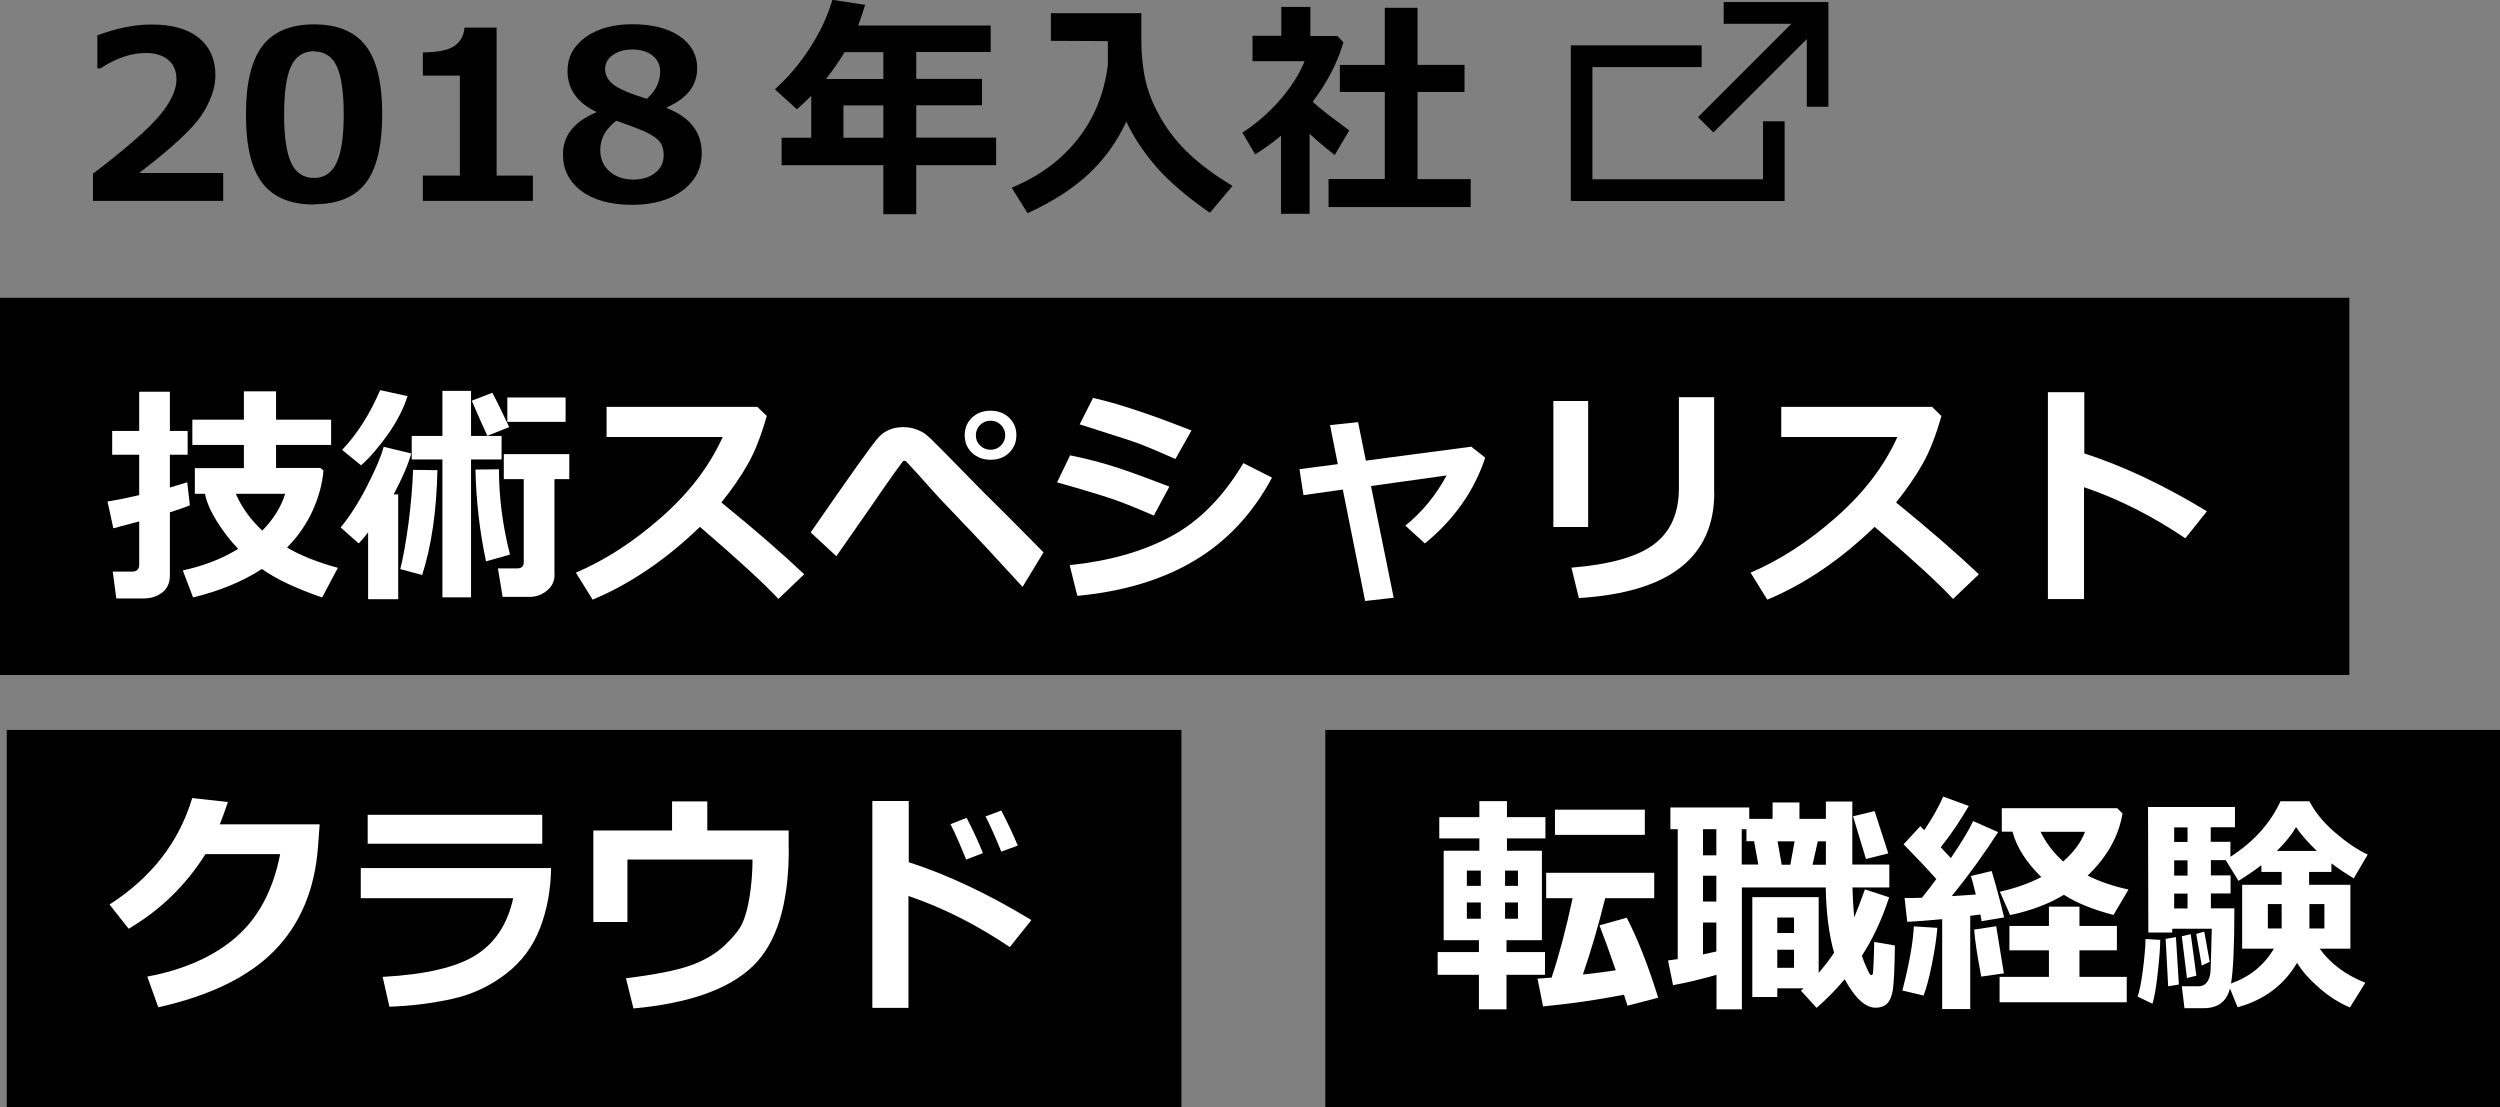
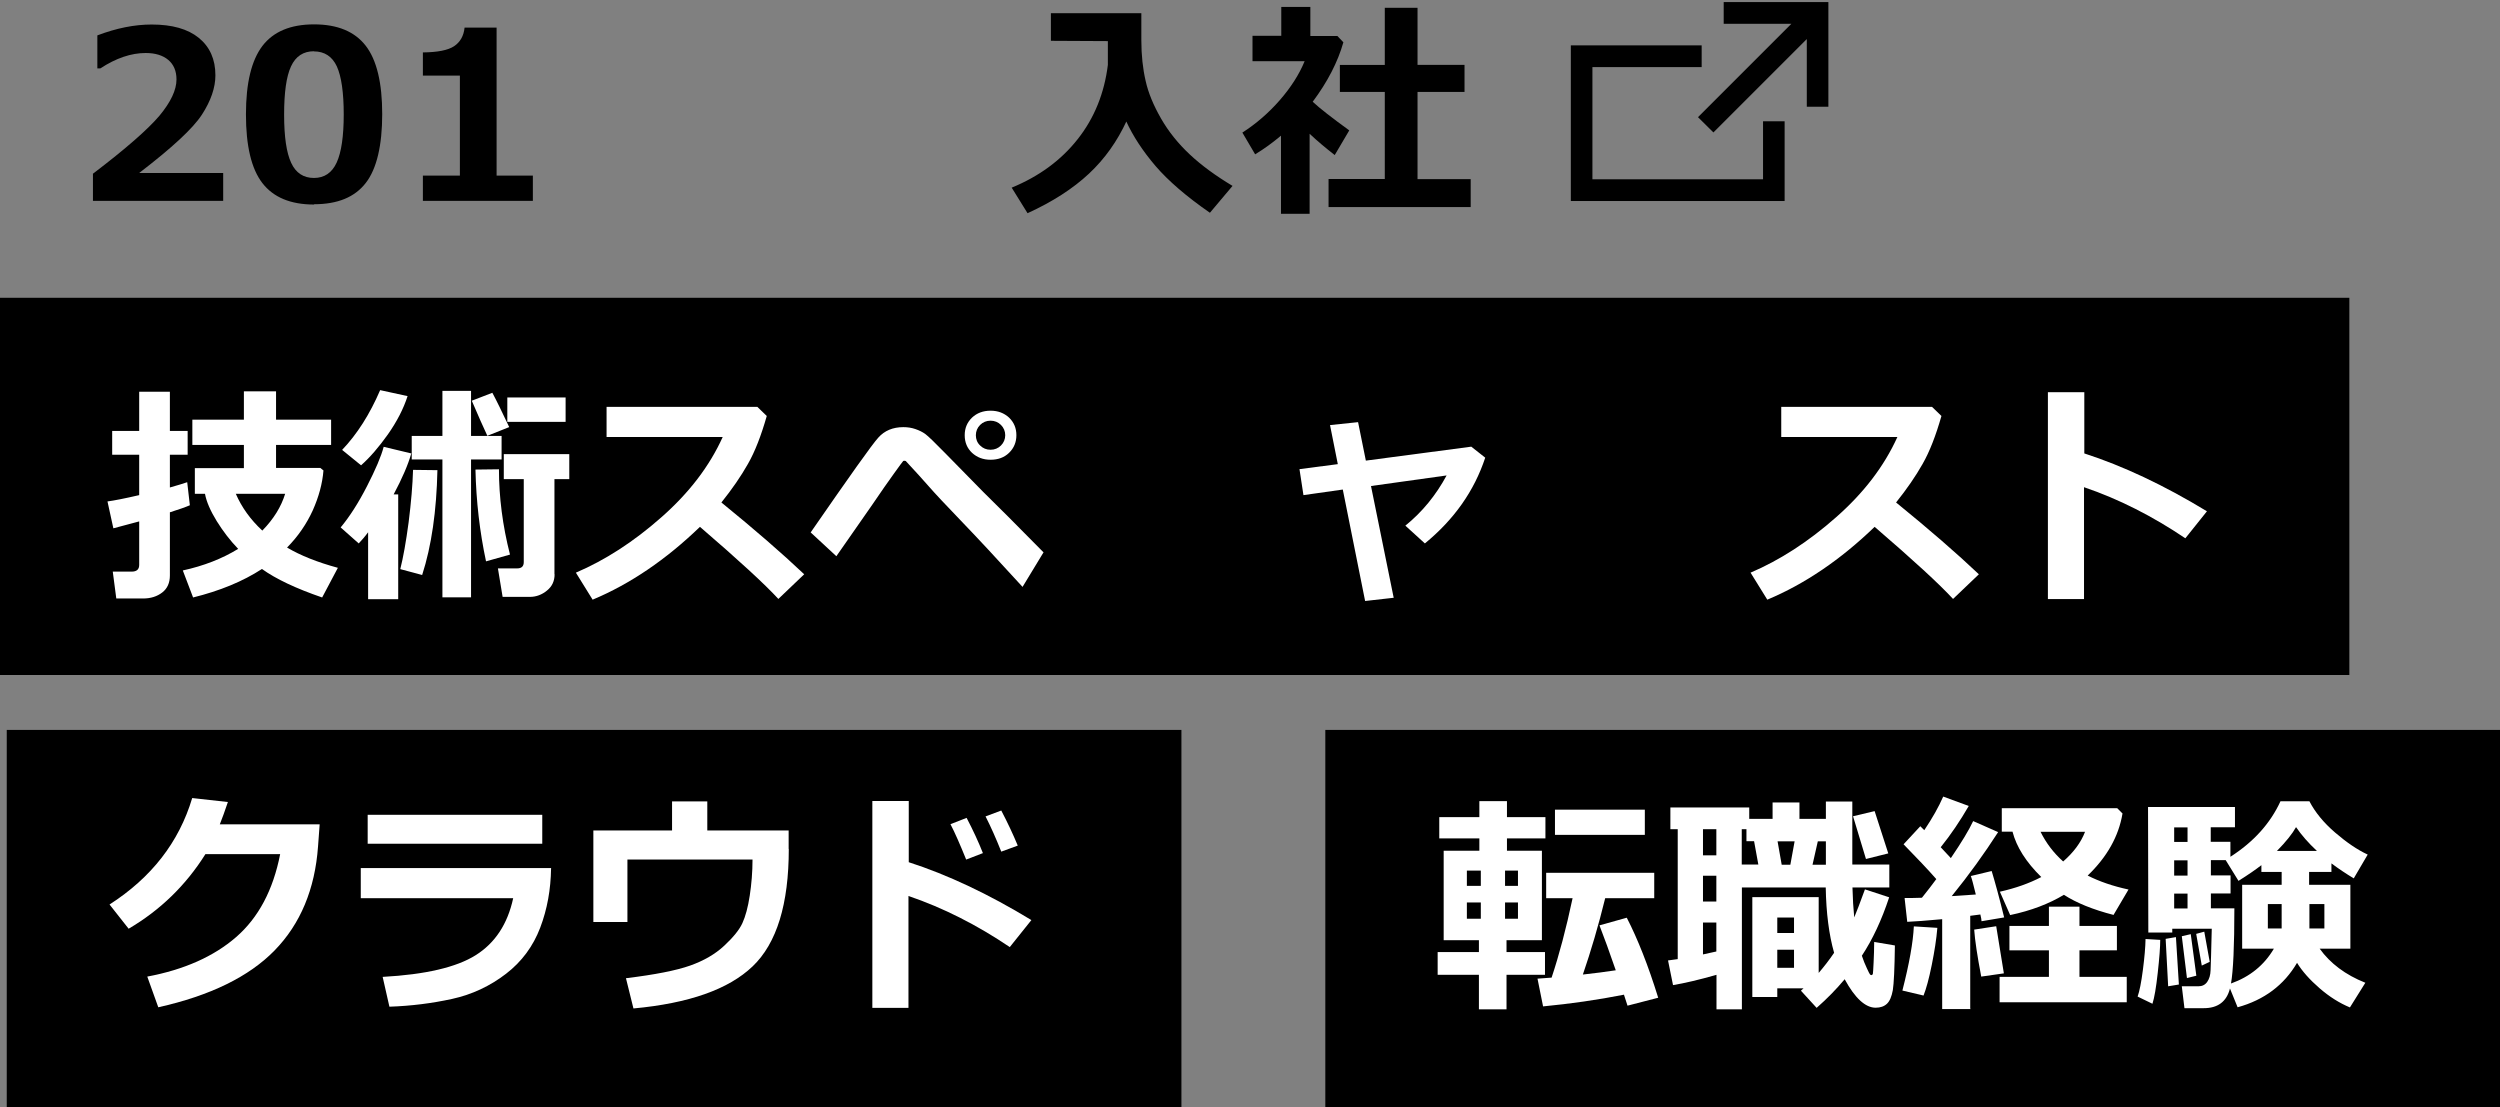
<svg xmlns="http://www.w3.org/2000/svg" viewBox="0 0 170.26 75.4">
  <rect x="0" y="0" width="170.26" height="75.4" fill="#808080" stroke="none" />
  <defs>
    <style>.d{fill:#fff;}</style>
  </defs>
  <g id="a" />
  <g id="b">
    <g id="c">
      <rect y="20.28" width="160" height="25.69" />
      <rect x=".46" y="49.71" width="80" height="25.69" />
      <g>
        <path d="M15.21,13.68H6.33v-1.85c2.25-1.71,3.75-3.03,4.53-3.95,.77-.93,1.16-1.75,1.16-2.47,0-.57-.19-1.02-.56-1.33-.37-.31-.88-.47-1.54-.47-.99,0-2.02,.35-3.09,1.05h-.2V2.41c1.29-.49,2.52-.74,3.7-.74,1.39,0,2.46,.3,3.21,.91,.75,.61,1.13,1.46,1.13,2.55,0,.84-.31,1.74-.92,2.68-.61,.94-2.04,2.26-4.27,3.97h5.72v1.9Z" />
        <path d="M21.39,13.93c-1.6,0-2.77-.49-3.52-1.46-.75-.97-1.12-2.53-1.12-4.68s.38-3.68,1.12-4.66c.75-.98,1.92-1.47,3.52-1.47s2.77,.49,3.52,1.46,1.12,2.53,1.12,4.65-.37,3.73-1.12,4.69c-.75,.97-1.92,1.45-3.52,1.45Zm0-10.44c-.73,0-1.25,.34-1.57,1.03-.32,.69-.47,1.78-.47,3.29s.16,2.59,.48,3.28,.84,1.03,1.55,1.03,1.23-.35,1.55-1.05c.32-.7,.48-1.79,.48-3.28s-.16-2.59-.47-3.27c-.32-.68-.84-1.02-1.57-1.02Z" />
        <path d="M36.29,13.68h-7.49v-1.72h2.52V5.15h-2.52v-1.58c1-.01,1.71-.15,2.12-.42,.41-.27,.66-.69,.72-1.27h2.18V11.96h2.47v1.72Z" />
-         <path d="M40.6,7.66v-.05c-1.3-.62-1.95-1.55-1.95-2.79,0-.93,.41-1.69,1.22-2.28s1.88-.89,3.2-.89,2.43,.27,3.22,.82c.79,.54,1.19,1.27,1.19,2.17,0,1.18-.69,2.07-2.07,2.67v.05c1.58,.62,2.38,1.64,2.38,3.05,0,1.05-.43,1.91-1.3,2.56s-2.01,.98-3.43,.98-2.62-.31-3.46-.94c-.84-.63-1.26-1.46-1.26-2.5,0-1.28,.76-2.23,2.27-2.86Zm1.38,.56c-.73,.55-1.1,1.21-1.1,2,0,.6,.21,1.09,.64,1.46s.97,.55,1.64,.55c.58,0,1.06-.15,1.45-.45,.39-.3,.59-.7,.59-1.21,0-.28-.05-.51-.14-.71-.09-.2-.27-.38-.52-.55s-.49-.29-.71-.39-.83-.33-1.85-.7Zm2.98-3.35c0-.45-.17-.81-.52-1.09-.35-.27-.8-.41-1.37-.41-.53,0-.97,.12-1.33,.37-.35,.25-.53,.57-.53,.97s.19,.75,.57,1.05c.38,.3,1.14,.62,2.27,.97,.6-.53,.91-1.15,.91-1.86Z" />
-         <path d="M67.84,11.25h-5.44v3.34h-2.24v-3.34h-6.93v-1.87h2.02v-2.86c-.31,.32-.63,.62-.98,.92l-1.5-1.36c.89-.79,1.69-1.73,2.39-2.82,.71-1.09,1.21-2.18,1.53-3.27l2.23,.34c-.16,.53-.32,1-.48,1.41h9.03v1.8h-5.07v1.83h4.48v1.8h-4.48v2.2h5.44v1.87Zm-10.32-7.7c-.39,.65-.82,1.26-1.27,1.83h3.91v-1.83h-2.64Zm-.08,5.83h2.72v-2.2h-2.72v2.2Z" />
        <path d="M76.73,8.23c-.64,1.39-1.49,2.59-2.57,3.6-1.08,1.01-2.47,1.91-4.18,2.69l-1.08-1.74c1.87-.77,3.37-1.87,4.5-3.31,1.13-1.43,1.81-3.12,2.05-5.05v-1.62l-3.88-.02V.9h6.16c0,.13,0,.27,0,.42v1.42c0,1.02,.1,1.94,.29,2.76,.18,.82,.54,1.68,1.05,2.57s1.17,1.71,1.96,2.45,1.76,1.45,2.91,2.14l-1.54,1.83c-1.59-1.1-2.83-2.17-3.7-3.18-.87-1.02-1.54-2.04-2.01-3.07Z" />
        <path d="M89.21,14.56h-1.97v-5.32c-.55,.46-1.13,.89-1.76,1.27l-.87-1.48c.95-.61,1.8-1.35,2.55-2.21,.75-.86,1.32-1.75,1.69-2.65h-3.55v-1.73h1.96V.47h1.98v1.98h1.84l.41,.43c-.38,1.34-1.08,2.7-2.09,4.05,.48,.45,1.32,1.1,2.49,1.95l-.99,1.68c-.63-.49-1.2-.97-1.71-1.45v5.45Zm10.95-.46h-9.68v-1.91h3.83V6.26h-3.06v-1.84h3.06V.53h2.23v3.89h3.2v1.84h-3.2v5.94h3.62v1.91Z" />
      </g>
      <g>
        <path class="d" d="M12.93,34.41c-.3,.13-.76,.29-1.36,.48v4.3c0,.5-.17,.89-.52,1.16-.35,.27-.78,.41-1.31,.41h-1.82l-.24-1.83h1.28c.35,0,.52-.15,.52-.46v-2.96c-.76,.21-1.34,.36-1.76,.47l-.4-1.83c.45-.06,1.17-.2,2.16-.43v-2.75h-1.84v-1.62h1.84v-2.67h2.09v2.67h1.21v1.62h-1.21v2.23c.53-.15,.92-.27,1.18-.36l.18,1.57Zm9.1-2.38c-.07,.9-.32,1.81-.73,2.73-.42,.92-1,1.77-1.75,2.53,.91,.54,2.06,1,3.46,1.38l-1.07,2.02c-1.78-.61-3.15-1.26-4.1-1.94-1.31,.85-2.87,1.49-4.69,1.94l-.7-1.84c1.42-.31,2.68-.8,3.77-1.47-.55-.57-1.03-1.2-1.46-1.89-.43-.7-.7-1.32-.8-1.86h-.69v-1.75h3.34v-1.58h-3.51v-1.72h3.51v-1.93h2.19v1.93h3.75v1.72h-3.75v1.57h3.02l.21,.17Zm-4.16,4.1c.77-.79,1.28-1.62,1.55-2.5h-3.36c.4,.92,1,1.76,1.8,2.5Z" />
        <path class="d" d="M27.12,40.81h-2.05v-4.56c-.22,.3-.44,.55-.64,.76l-1.23-1.09c.6-.72,1.2-1.65,1.79-2.8,.59-1.15,.97-2.04,1.14-2.69l1.88,.45c-.21,.75-.61,1.68-1.2,2.79h.31v7.15Zm.64-13.84c-.28,.87-.73,1.74-1.34,2.61-.62,.87-1.22,1.57-1.83,2.11l-1.29-1.05c1.02-1.07,1.88-2.42,2.59-4.07l1.88,.41Zm2.03,5.04c-.06,2.79-.4,5.17-1.04,7.15l-1.49-.4c.2-.79,.39-1.85,.57-3.2,.17-1.35,.27-2.54,.3-3.56l1.66,.02Zm2.29,8.67h-1.95v-9.39h-2.09v-1.6h2.09v-3.07h1.95v3.07h2.08v1.6h-2.08v9.39Zm2.59-11.59l-1.48,.59c-.27-.57-.62-1.37-1.06-2.39l1.4-.54c.27,.5,.65,1.28,1.15,2.34Zm.06,8.68l-1.63,.46c-.43-2.01-.67-4.09-.72-6.25l1.6-.02c0,1.9,.25,3.84,.75,5.8Zm3.04,1.34c0,.46-.17,.83-.52,1.11-.34,.28-.73,.43-1.16,.43h-1.86l-.32-1.94h1.31c.3,0,.45-.14,.45-.43v-5.65h-1.36v-1.7h4.46v1.7h-1.01v6.48Zm.75-10.38h-3.97v-1.66h3.97v1.66Z" />
        <path class="d" d="M54.77,39.11l-1.76,1.68c-.92-1-2.7-2.64-5.34-4.91-2.31,2.23-4.75,3.89-7.31,4.96l-1.14-1.84c1.99-.85,3.93-2.1,5.82-3.77,1.89-1.66,3.28-3.48,4.18-5.47h-7.91v-2.05h10.27l.64,.62c-.38,1.33-.8,2.42-1.28,3.26-.48,.85-1.08,1.72-1.81,2.63,2.25,1.83,4.13,3.46,5.65,4.9Z" />
        <path class="d" d="M71.06,37.63l-1.42,2.34c-1.74-1.91-3.14-3.41-4.19-4.5-1.05-1.09-1.78-1.87-2.19-2.34-.41-.47-.93-1.04-1.57-1.73-.02-.01-.05-.02-.09-.02-.04,0-.07,0-.09,.02s-.23,.29-.62,.84c-.4,.55-.89,1.26-1.49,2.14l-2.44,3.5-1.75-1.62c2.65-3.83,4.18-5.99,4.61-6.46,.42-.47,.99-.71,1.7-.71,.29,0,.56,.04,.82,.13,.26,.09,.49,.2,.68,.34,.19,.14,.65,.58,1.37,1.32l2.57,2.62c.92,.9,2.29,2.27,4.12,4.13Zm-1.84-7.99c0,.48-.17,.88-.5,1.2-.33,.32-.75,.47-1.26,.47s-.92-.16-1.26-.47c-.33-.31-.5-.71-.5-1.2s.17-.88,.5-1.2c.33-.31,.75-.47,1.26-.47s.92,.16,1.26,.47c.33,.32,.5,.71,.5,1.2Zm-1.05-.7c-.19-.19-.43-.29-.71-.29s-.52,.1-.71,.29c-.19,.19-.29,.43-.29,.7s.09,.51,.29,.7c.19,.19,.43,.29,.71,.29s.52-.1,.71-.29c.19-.19,.29-.43,.29-.7s-.1-.51-.29-.7Z" />
-         <path class="d" d="M79.64,33.14l-1.06,1.97c-1.16-.5-2.11-.89-2.86-1.14-.75-.25-1.99-.63-3.73-1.12l.89-1.84c1.09,.22,2.08,.48,2.97,.76,.89,.28,2.15,.74,3.79,1.37Zm6.99-.61c-1.32,2.46-3.09,4.35-5.3,5.66-2.21,1.31-4.87,2.1-7.96,2.39l-.52-2.09c2.67-.28,4.96-.92,6.88-1.95,1.92-1.02,3.57-2.69,4.95-5l1.95,.99Zm-5.48-3.22l-1.1,1.95c-.57-.25-1.15-.51-1.76-.76-.6-.25-1.1-.43-1.48-.55l-3.28-1.05,.91-1.8c1.66,.37,3.9,1.11,6.7,2.22Z" />
        <path class="d" d="M94.92,40.71l-1.95,.22-1.52-7.59-2.68,.38-.27-1.77,2.61-.34-.53-2.66,1.91-.2,.53,2.62,7.18-.95,.95,.75c-.75,2.27-2.12,4.21-4.11,5.84l-1.33-1.21c1.15-.93,2.08-2.07,2.81-3.42l-5.15,.72,1.55,7.63Z" />
-         <path class="d" d="M108.16,35.89h-2.37v-8.58h2.37v8.58Zm8.59-2.35c0,4.42-3.07,6.81-9.22,7.19l-.51-2.07c2.67-.22,4.55-.76,5.66-1.62,1.11-.85,1.66-2.12,1.66-3.8v-6.19h2.4v6.49Z" />
        <path class="d" d="M134.77,39.11l-1.76,1.68c-.92-1-2.7-2.64-5.34-4.91-2.31,2.23-4.75,3.89-7.31,4.96l-1.14-1.84c1.99-.85,3.93-2.1,5.82-3.77,1.89-1.66,3.28-3.48,4.18-5.47h-7.91v-2.05h10.27l.64,.62c-.38,1.33-.8,2.42-1.28,3.26-.48,.85-1.08,1.72-1.81,2.63,2.25,1.83,4.13,3.46,5.65,4.9Z" />
        <path class="d" d="M150.31,34.81l-1.48,1.85c-2.22-1.5-4.52-2.67-6.9-3.48v7.62h-2.46v-14.09h2.48v4.17c2.63,.85,5.42,2.16,8.35,3.94Z" />
      </g>
      <g>
        <path class="d" d="M21.77,56.15l-.11,1.49c-.21,2.92-1.2,5.28-2.95,7.08-1.75,1.8-4.4,3.09-7.93,3.88l-.75-2.09c2.51-.47,4.53-1.37,6.05-2.69,1.52-1.32,2.52-3.2,3-5.65h-5.09c-1.33,2.12-3.08,3.82-5.23,5.08l-1.3-1.65c2.85-1.83,4.73-4.24,5.63-7.25l2.43,.27c-.2,.59-.38,1.1-.55,1.52h6.79Z" />
        <path class="d" d="M37.53,59.14c-.02,1.43-.26,2.78-.74,4.04-.48,1.26-1.25,2.31-2.33,3.14s-2.3,1.41-3.67,1.71-2.79,.48-4.27,.53l-.46-2.03c2.91-.16,5.02-.65,6.34-1.48s2.17-2.12,2.55-3.88h-10.38v-2.05h12.97Zm-.6-1.68h-11.89v-1.97h11.89v1.97Z" />
        <path class="d" d="M53.72,57.81c0,3.77-.82,6.43-2.46,8-1.64,1.57-4.34,2.52-8.12,2.87l-.51-2.06c1.98-.24,3.44-.53,4.37-.86,.93-.33,1.71-.78,2.32-1.35,.61-.57,1.03-1.08,1.24-1.54,.21-.46,.38-1.08,.5-1.87s.19-1.61,.19-2.46h-8.52v4.25h-2.32v-6.23h5.36v-1.98h2.4v1.98h5.54v1.26Z" />
        <path class="d" d="M70.25,62.65l-1.48,1.85c-2.22-1.5-4.52-2.67-6.9-3.48v7.62h-2.46v-14.09h2.48v4.17c2.64,.85,5.42,2.16,8.35,3.94Zm-3.31-4.55l-1.14,.44c-.43-1.06-.78-1.86-1.07-2.41l1.1-.43c.44,.84,.81,1.64,1.11,2.4Zm2.37-.51l-1.12,.41c-.36-.91-.72-1.71-1.07-2.4l1.07-.4c.43,.82,.8,1.61,1.12,2.38Z" />
      </g>
      <g>
        <rect x="90.26" y="49.71" width="80" height="25.69" />
        <g>
          <path class="d" d="M105.22,66.39h-2.62v2.35h-1.88v-2.35h-2.81v-1.55h2.81v-.81h-2.4v-6.09h2.43v-.84h-2.73v-1.45h2.73v-1.09h1.88v1.09h2.62v1.45h-2.62v.84h2.38v6.09h-2.41v.81h2.62v1.55Zm-4.37-7.1h-.95v1.04h.95v-1.04Zm-.95,2.17v1.11h.95v-1.11h-.95Zm3.48-1.13v-1.04h-.88v1.04h.88Zm0,2.24v-1.11h-.88v1.11h.88Zm7.23,5.17c-1.82,.36-3.66,.62-5.52,.8l-.38-1.89c.32-.02,.64-.04,.96-.07,.51-1.53,.99-3.33,1.43-5.41h-1.8v-1.73h7.36v1.73h-3.34c-.46,1.87-.97,3.6-1.52,5.2,.83-.09,1.58-.19,2.24-.29-.42-1.22-.79-2.24-1.11-3.06l1.86-.52c.74,1.44,1.46,3.25,2.14,5.45l-2.09,.54c-.02-.06-.1-.31-.24-.74Zm1.41-10.88h-6.12v-1.72h6.12v1.72Z" />
          <path class="d" d="M122.82,67.31h-1.78v.59h-1.7v-6.8h4.52v5.16c.36-.42,.71-.87,1.05-1.37-.35-1.23-.54-2.72-.57-4.45h-5.71v8.3h-1.73v-2.35c-1.19,.34-2.18,.57-2.96,.7l-.34-1.68,.66-.09v-8.85h-.5v-1.48h5.37v.78h1.59v-1.12h1.83v1.12h1.8v-1.18h1.8v4.29h2.52v1.56h-2.51c.02,.77,.06,1.45,.12,2.04,.16-.37,.4-1.01,.73-1.91l1.65,.54c-.51,1.55-1.13,2.87-1.86,3.98,.1,.31,.22,.59,.34,.85,.12,.26,.19,.4,.22,.43,.03,.02,.06,.04,.09,.04,.05,0,.08-.03,.1-.09,.01-.06,.03-.31,.05-.77s.04-.92,.04-1.4l1.41,.24c-.02,1.58-.07,2.59-.14,3.04-.08,.44-.21,.75-.4,.93-.19,.18-.45,.27-.77,.27-.7,0-1.41-.65-2.11-1.94-.56,.67-1.19,1.32-1.91,1.95l-1.07-1.17,.18-.16Zm-6.84-10.84v1.78h.91v-1.78h-.91Zm0,3.17v1.76h.91v-1.76h-.91Zm0,5.36l.91-.2v-1.97h-.91v2.16Zm3.77-6.12l-.29-1.59h-.52v-.82h-.32v2.41h1.12Zm2.43,4.66v-1.05h-1.14v1.05h1.14Zm0,2.37v-1.23h-1.14v1.23h1.14Zm-1.12-8.61l.28,1.59h.59l.29-1.59h-1.16Zm2.38,1.59h.91v-1.59h-.55l-.36,1.59Zm5.16-.77l-1.52,.38-.88-2.91,1.47-.35,.93,2.88Z" />
          <path class="d" d="M131.94,63.2c-.06,.74-.19,1.58-.38,2.52-.19,.94-.38,1.63-.56,2.08l-1.44-.34c.47-1.83,.73-3.29,.78-4.37l1.6,.1Zm2.27,5.52h-1.94v-6.12c-1.07,.1-1.87,.16-2.38,.18l-.18-1.62c.28,0,.67,0,1.18-.02,.38-.47,.7-.89,.98-1.27-.58-.66-1.33-1.45-2.23-2.37l1.14-1.23,.27,.27c.55-.82,.98-1.58,1.29-2.29l1.74,.64c-.58,1-1.21,1.94-1.91,2.81l.69,.74c.72-1.06,1.23-1.9,1.52-2.52l1.7,.75c-.94,1.46-1.99,2.92-3.16,4.36l1.64-.11c-.16-.66-.27-1.08-.34-1.26l1.42-.34c.23,.76,.52,1.81,.85,3.16l-1.54,.26c0-.09-.03-.25-.08-.46-.18,.03-.41,.06-.69,.09v6.32Zm2.26-2.43l-1.54,.22c-.27-1.41-.43-2.48-.48-3.2l1.5-.23,.52,3.2Zm8.37,1.97h-8.66v-1.73h3.36v-1.81h-2.69v-1.66h2.69v-1.31h2.08v1.31h2.55v1.66h-2.55v1.81h3.22v1.73Zm-.29-12.85c-.26,1.55-1.05,2.95-2.37,4.22,.79,.4,1.71,.72,2.78,.95l-1.02,1.73c-1.4-.36-2.53-.82-3.38-1.37-1.01,.61-2.23,1.08-3.66,1.38l-.7-1.59c1.06-.24,2-.57,2.82-1-1.04-1.02-1.69-2.05-1.96-3.09h-.73v-1.6h7.86l.37,.37Zm-4.04,3.26c.71-.62,1.21-1.29,1.49-2.02h-3.03c.38,.77,.9,1.45,1.54,2.02Z" />
          <path class="d" d="M147.12,64.01c0,.5-.06,1.26-.17,2.25-.11,1-.23,1.7-.36,2.1l-1.01-.49c.13-.36,.25-.97,.36-1.82,.11-.85,.17-1.55,.18-2.1l1.01,.06Zm9.32,1.56c-.89,1.52-2.24,2.53-4.05,3.03l-.52-1.28c-.23,.9-.83,1.34-1.78,1.34h-1.32l-.18-1.49h1.13c.26,0,.46-.1,.6-.3,.14-.2,.22-.46,.23-.8,.02-.34,.04-1.27,.08-2.82h-2.69v.26h-1.63l-.02-8.55h5.92v1.38h-1.65v.99h1.34v1.02c1.59-1.02,2.72-2.28,3.41-3.78h1.97c.39,.75,.97,1.46,1.75,2.13s1.51,1.17,2.22,1.5l-.95,1.62c-.53-.32-1.04-.66-1.52-1.02v.58h-1.52v.88h2.81v4.35h-2.09c.72,1,1.75,1.78,3.11,2.32l-1.05,1.68c-.7-.29-1.39-.72-2.06-1.3-.67-.58-1.19-1.16-1.55-1.75Zm-8.05,1.48l-.73,.12-.17-3.23,.7-.12,.2,3.22Zm.59-10.7h-.91v.99h.91v-.99Zm-.91,2.24v1.04h.91v-1.04h-.91Zm0,2.27v1.01h.91v-1.01h-.91Zm1.51,5.59l-.64,.16-.35-2.85,.61-.14,.38,2.83Zm.9-.94l-.53,.25-.38-2.16,.55-.15,.37,2.05Zm1.46,1.47c1.29-.46,2.26-1.25,2.92-2.37h-2.16v-4.35h2.69v-.88h-1.38v-.46c-.37,.29-.89,.65-1.56,1.07l-.87-1.41h-1.01v1.04h1.34v1.23h-1.34v1.01h1.6c0,2.57-.08,4.28-.23,5.12Zm3.45-5.41h-.94v1.66h.94v-1.66Zm-.33-3.62h2.73c-.58-.54-1.05-1.08-1.42-1.62-.25,.45-.68,.99-1.3,1.62Zm3.24,5.28v-1.66h-1.02v1.66h1.02Z" />
        </g>
      </g>
      <g>
        <polygon points="120.07 12.21 108.45 12.21 108.45 4.57 115.89 4.57 115.89 3.09 106.98 3.09 106.98 13.69 121.54 13.69 121.54 8.26 120.07 8.26 120.07 12.21" />
        <polygon points="117.39 .14 117.39 1.62 122 1.62 115.64 7.98 116.69 9.02 123.05 2.66 123.05 7.27 124.52 7.27 124.52 .14 117.39 .14" />
      </g>
    </g>
  </g>
</svg>